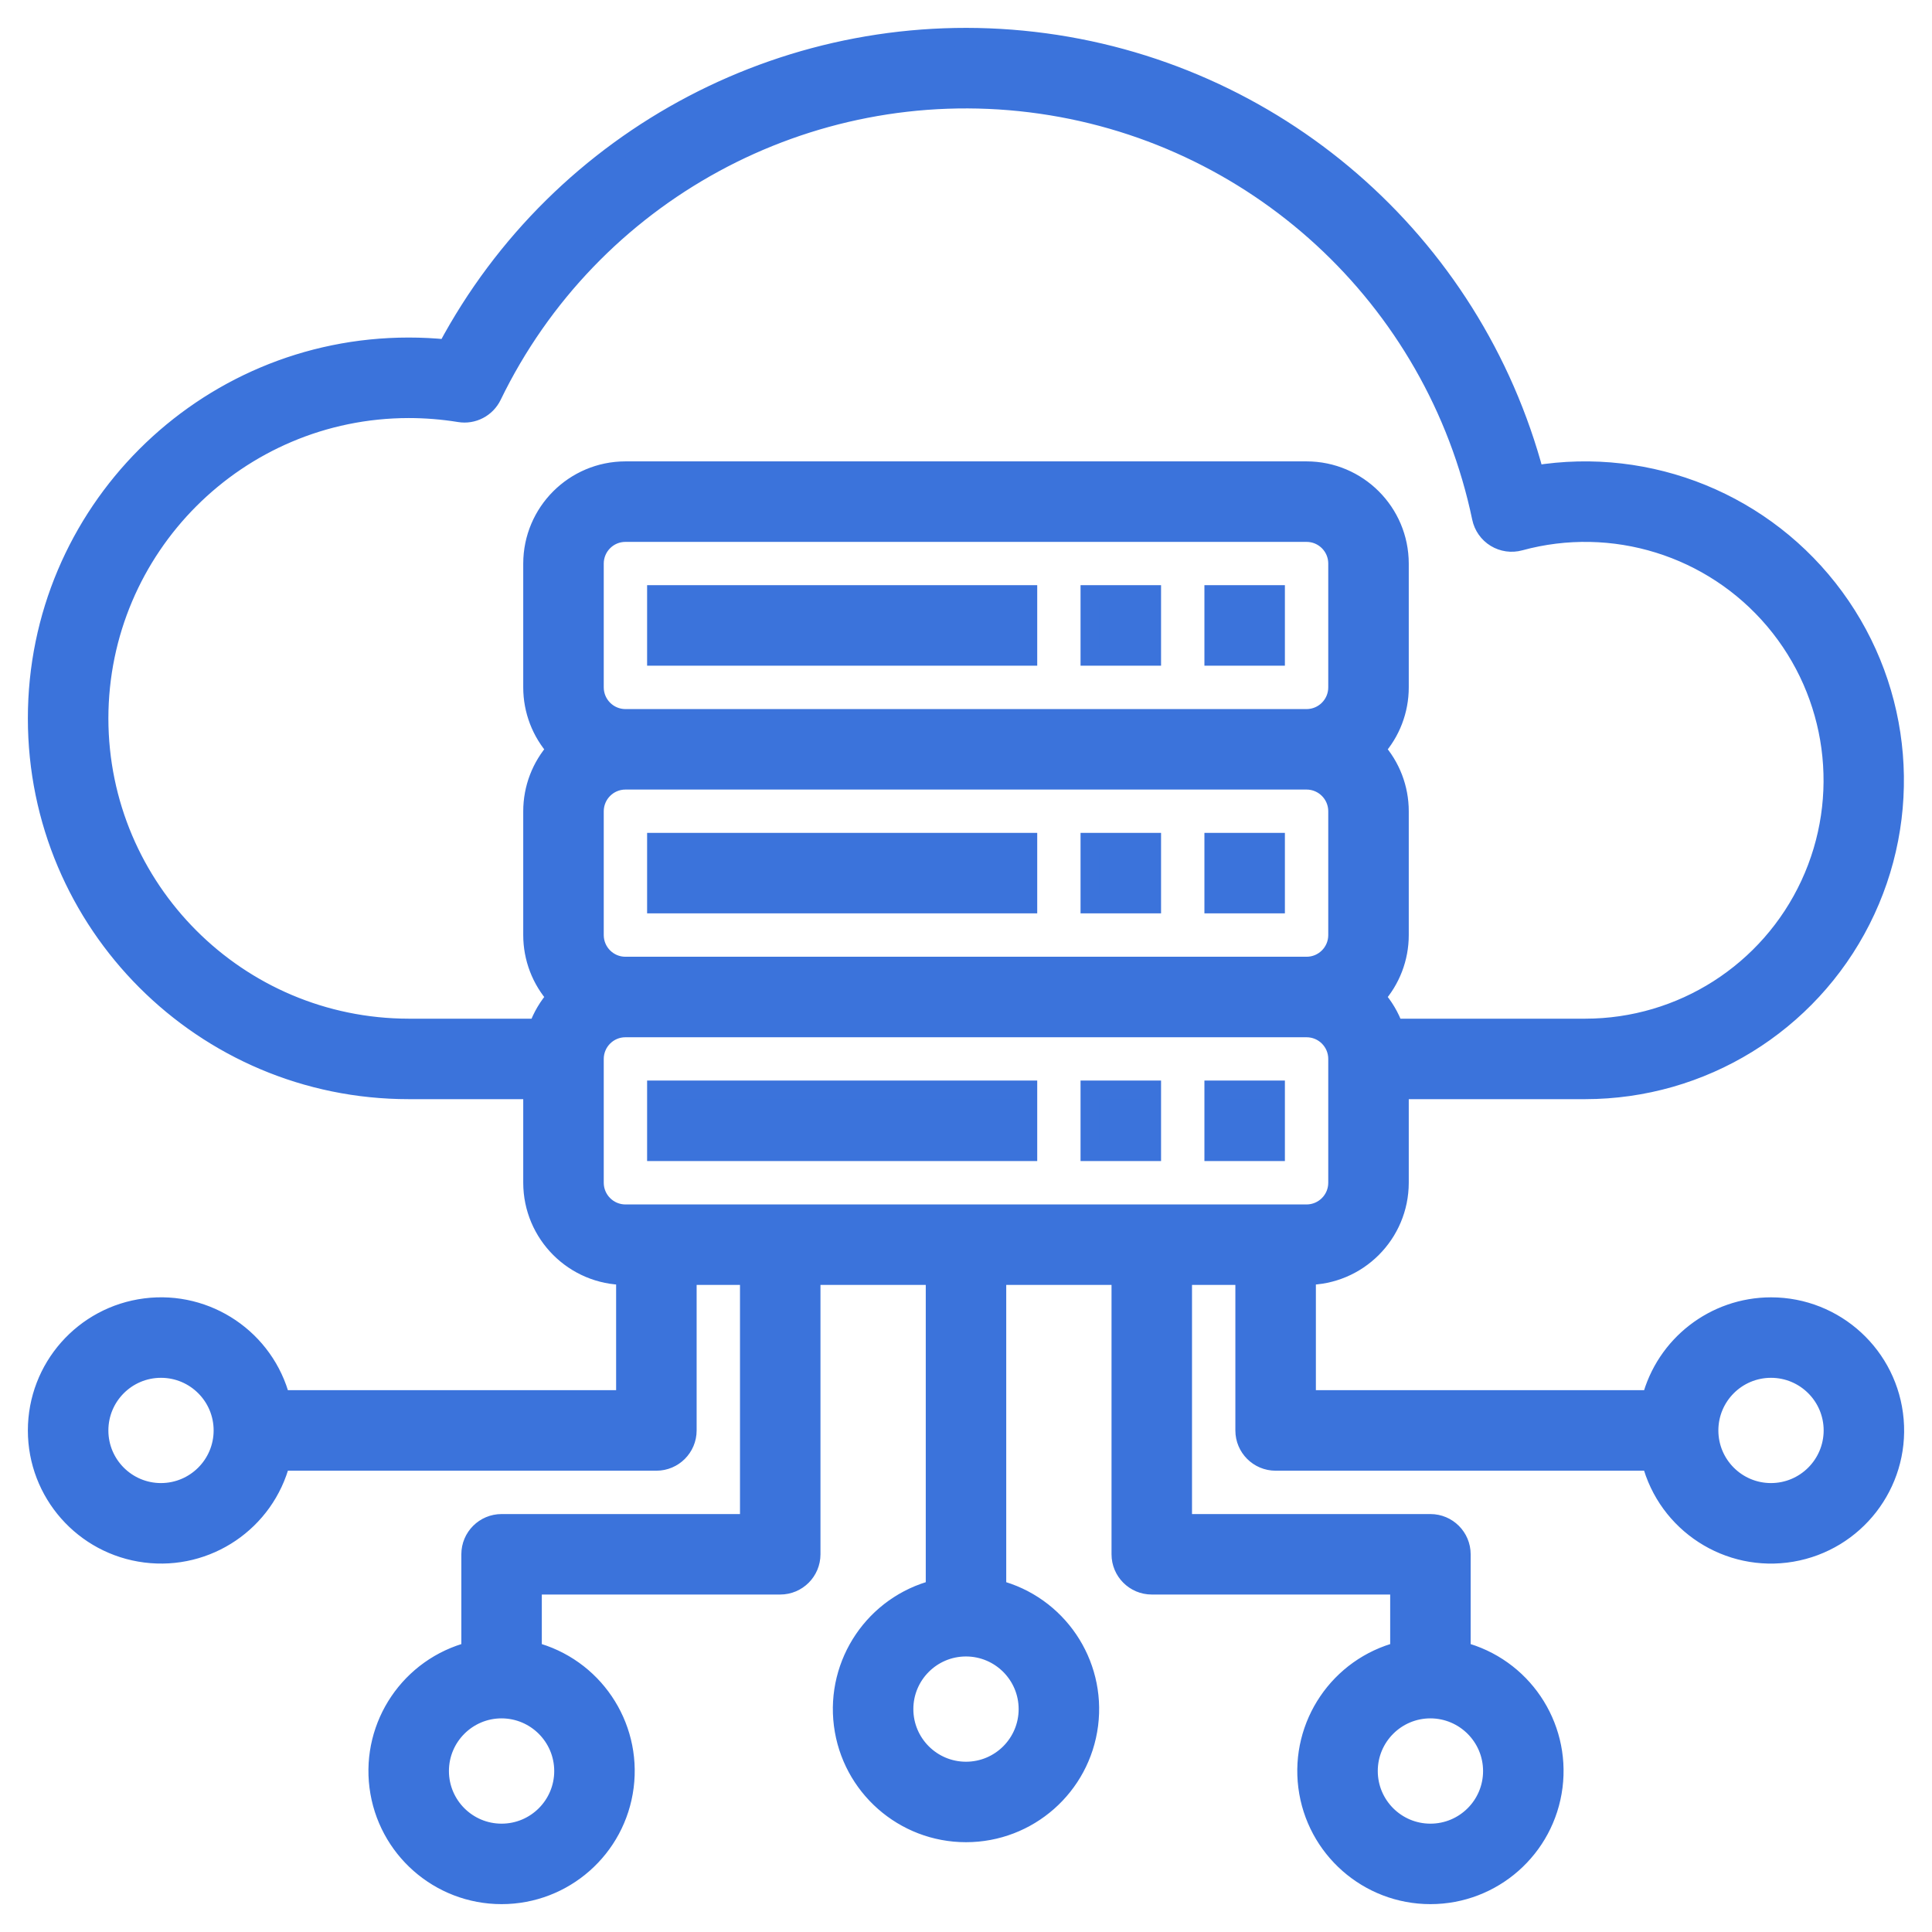
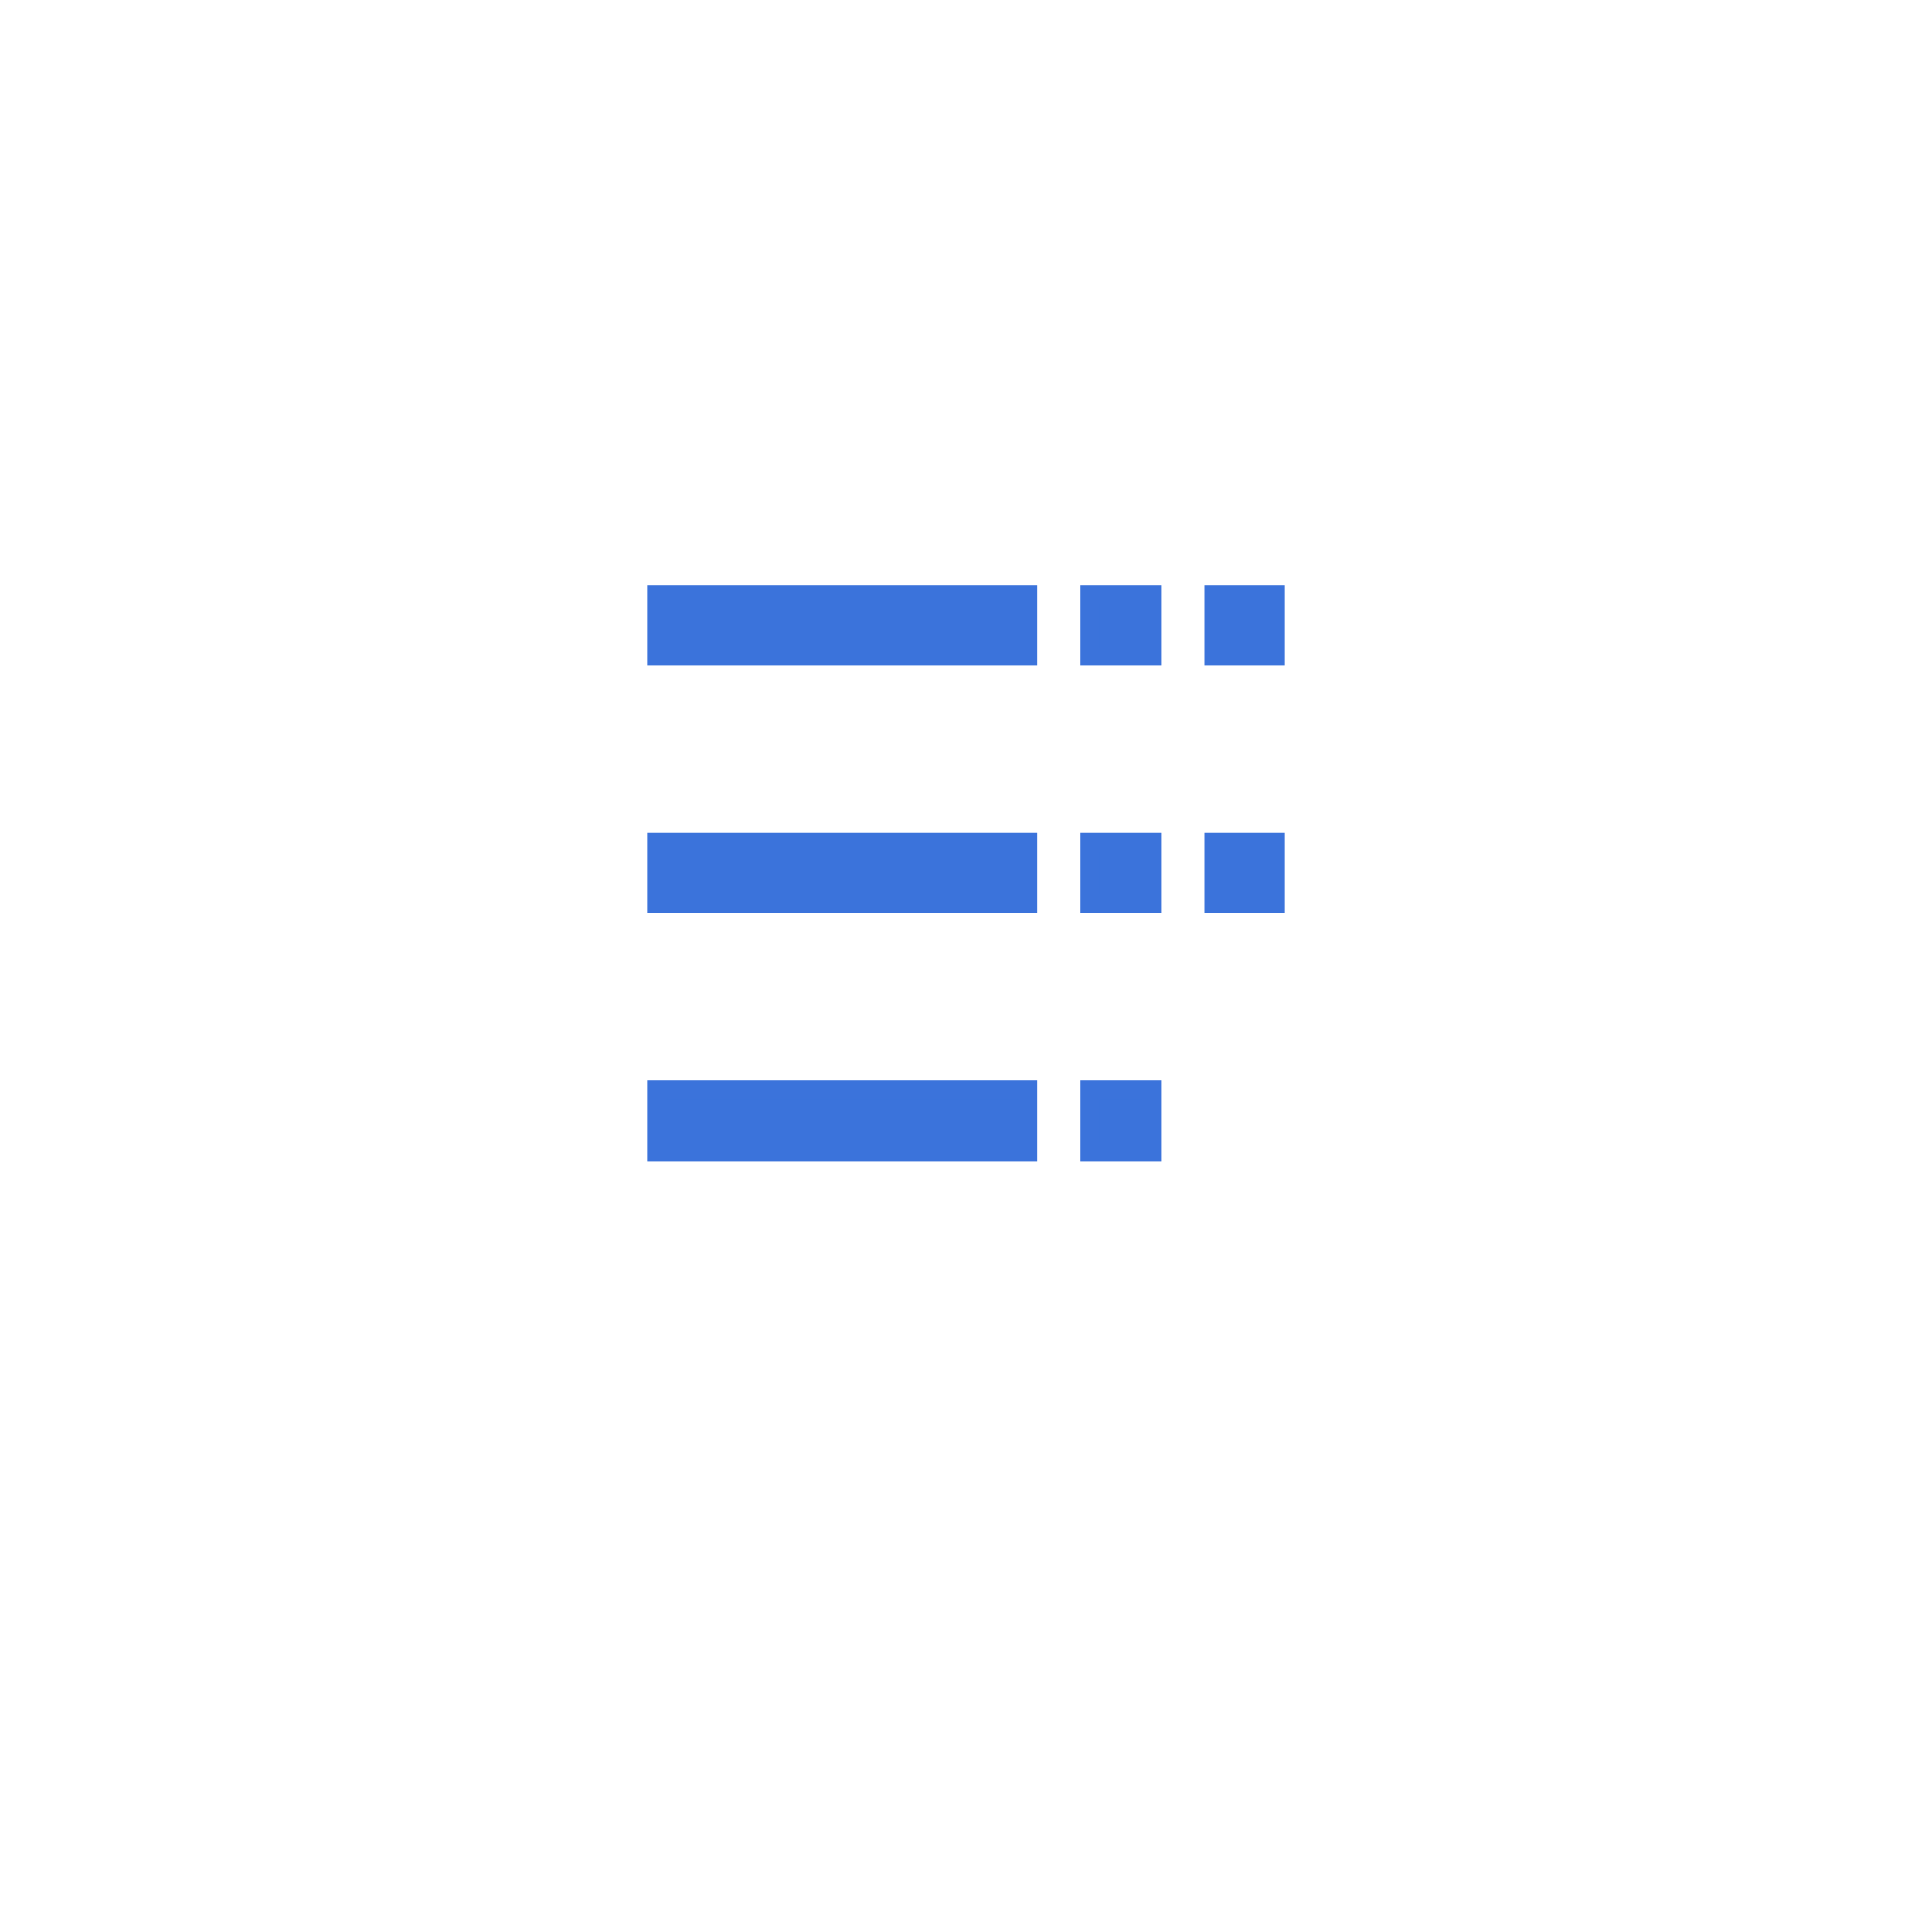
<svg xmlns="http://www.w3.org/2000/svg" width="52px" height="52px" viewBox="0 0 52 52">
  <title>Group 6</title>
  <g id="Page-1" stroke="none" stroke-width="1" fill="none" fill-rule="evenodd">
    <g id="Verdego---Homepage" transform="translate(-217, -1725)" fill="#3B73DB" fill-rule="nonzero" stroke="#3B73DB" stroke-width="0.5">
      <g id="Group-45" transform="translate(176, 1694)">
        <g id="Group-6" transform="translate(42, 32)">
          <polygon id="Path" points="16.667 15 26.667 15 26.667 16.667 16.667 16.667" />
          <polygon id="Path" points="28.333 15 30 15 30 16.667 28.333 16.667" />
          <polygon id="Path" points="31.667 15 33.333 15 33.333 16.667 31.667 16.667" />
          <polygon id="Path" points="16.667 21.667 26.667 21.667 26.667 23.333 16.667 23.333" />
          <polygon id="Path" points="28.333 21.667 30 21.667 30 23.333 28.333 23.333" />
          <polygon id="Path" points="31.667 21.667 33.333 21.667 33.333 23.333 31.667 23.333" />
          <polygon id="Path" points="16.667 28.333 26.667 28.333 26.667 30 16.667 30" />
          <polygon id="Path" points="28.333 28.333 30 28.333 30 30 28.333 30" />
-           <polygon id="Path" points="31.667 28.333 33.333 28.333 33.333 30 31.667 30" />
-           <path d="M46.667,34.168 C45.147,34.169 43.821,35.197 43.439,36.667 L34.167,36.667 L34.167,33.334 C35.547,33.333 36.665,32.214 36.667,30.834 L36.667,28.334 L41.667,28.334 C44.806,28.332 47.677,26.566 49.095,23.766 C50.513,20.966 50.238,17.606 48.382,15.075 C46.526,12.543 43.405,11.269 40.308,11.779 C38.64,5.486 33.29,0.855 26.822,0.106 C20.355,-0.643 14.088,2.642 11.025,8.387 C10.685,8.352 10.342,8.335 10,8.335 C4.477,8.335 0,12.812 0,18.335 C0,23.857 4.477,28.334 10,28.334 L13.333,28.334 L13.333,30.834 C13.335,32.214 14.453,33.333 15.833,33.334 L15.833,36.667 L6.561,36.667 C6.142,35.042 4.579,33.983 2.914,34.194 C1.248,34.406 0,35.822 0,37.501 C0,39.179 1.248,40.596 2.914,40.807 C4.579,41.019 6.142,39.959 6.561,38.334 L16.667,38.334 C17.127,38.334 17.5,37.961 17.5,37.501 L17.5,33.334 L19.167,33.334 L19.167,40.001 L12.5,40.001 C12.04,40.001 11.667,40.374 11.667,40.834 L11.667,43.439 C10.041,43.859 8.982,45.422 9.193,47.087 C9.405,48.752 10.821,50 12.5,50 C14.179,50 15.595,48.752 15.807,47.087 C16.018,45.422 14.959,43.859 13.333,43.439 L13.333,41.667 L20,41.667 C20.46,41.667 20.833,41.294 20.833,40.834 L20.833,33.334 L24.167,33.334 L24.167,41.773 C22.541,42.192 21.482,43.755 21.693,45.42 C21.905,47.085 23.322,48.333 25,48.333 C26.679,48.333 28.095,47.085 28.307,45.42 C28.518,43.755 27.459,42.192 25.833,41.773 L25.833,33.334 L29.167,33.334 L29.167,40.834 C29.167,41.294 29.54,41.667 30,41.667 L36.667,41.667 L36.667,43.439 C35.042,43.859 33.982,45.422 34.193,47.087 C34.405,48.752 35.822,50 37.5,50 C39.179,50 40.595,48.752 40.807,47.087 C41.018,45.422 39.959,43.859 38.333,43.439 L38.333,40.834 C38.333,40.374 37.96,40.001 37.5,40.001 L30.833,40.001 L30.833,33.334 L32.5,33.334 L32.5,37.501 C32.5,37.961 32.873,38.334 33.333,38.334 L43.439,38.334 C43.872,40.011 45.518,41.077 47.225,40.787 C48.933,40.496 50.134,38.947 49.988,37.221 C49.842,35.495 48.399,34.168 46.667,34.168 Z M3.333,39.167 C2.413,39.167 1.667,38.421 1.667,37.501 C1.667,36.58 2.413,35.834 3.333,35.834 C4.254,35.834 5,36.58 5,37.501 C4.999,38.421 4.253,39.166 3.333,39.167 Z M14.167,46.667 C14.167,47.588 13.421,48.334 12.5,48.334 C11.58,48.334 10.833,47.588 10.833,46.667 C10.833,45.747 11.58,45 12.5,45 C13.42,45.002 14.166,45.747 14.167,46.667 L14.167,46.667 Z M26.667,45 C26.667,45.921 25.921,46.667 25,46.667 C24.08,46.667 23.333,45.921 23.333,45 C23.333,44.08 24.08,43.334 25,43.334 C25.92,43.335 26.666,44.08 26.667,45 L26.667,45 Z M39.167,46.667 C39.167,47.588 38.421,48.334 37.5,48.334 C36.58,48.334 35.833,47.588 35.833,46.667 C35.833,45.747 36.58,45 37.5,45 C38.42,45.002 39.166,45.747 39.167,46.667 L39.167,46.667 Z M15,17.501 L15,14.168 C15.001,13.708 15.373,13.335 15.833,13.335 L34.167,13.335 C34.627,13.335 35,13.708 35,14.168 L35,17.501 C35,17.961 34.627,18.334 34.167,18.335 L15.833,18.335 C15.373,18.334 15.001,17.961 15,17.501 Z M15,24.168 L15,20.835 C15.001,20.375 15.373,20.002 15.833,20.001 L34.167,20.001 C34.627,20.002 35,20.375 35,20.835 L35,24.168 C35,24.628 34.627,25.001 34.167,25.001 L15.833,25.001 C15.373,25.001 15.001,24.628 15,24.168 Z M1.667,18.335 C1.672,13.735 5.4,10.007 10,10.002 C10.457,10.002 10.914,10.039 11.365,10.112 C11.729,10.173 12.089,9.986 12.25,9.654 C14.896,4.2 20.718,1.033 26.734,1.775 C32.75,2.517 37.629,7.003 38.87,12.937 C38.917,13.162 39.055,13.358 39.251,13.478 C39.448,13.598 39.685,13.632 39.907,13.571 C42.41,12.887 45.082,13.717 46.757,15.699 C48.431,17.681 48.804,20.454 47.712,22.807 C46.62,25.161 44.261,26.667 41.667,26.668 L36.523,26.668 C36.414,26.36 36.246,26.077 36.028,25.834 C36.44,25.377 36.667,24.783 36.667,24.168 L36.667,20.835 C36.667,20.219 36.44,19.626 36.028,19.168 C36.44,18.71 36.667,18.117 36.667,17.501 L36.667,14.168 C36.665,12.788 35.547,11.67 34.167,11.668 L15.833,11.668 C14.453,11.67 13.335,12.788 13.333,14.168 L13.333,17.501 C13.333,18.117 13.56,18.71 13.972,19.168 C13.56,19.626 13.333,20.219 13.333,20.835 L13.333,24.168 C13.333,24.783 13.56,25.377 13.972,25.834 C13.754,26.077 13.586,26.36 13.477,26.668 L10,26.668 C5.4,26.663 1.672,22.935 1.667,18.335 L1.667,18.335 Z M15,30.834 L15,27.501 C15.001,27.041 15.373,26.668 15.833,26.668 L34.167,26.668 C34.627,26.668 35,27.041 35,27.501 L35,30.834 C35,31.294 34.627,31.667 34.167,31.668 L15.833,31.668 C15.373,31.667 15.001,31.294 15,30.834 L15,30.834 Z M46.667,39.167 C45.746,39.167 45,38.421 45,37.501 C45,36.58 45.746,35.834 46.667,35.834 C47.587,35.834 48.334,36.58 48.334,37.501 C48.332,38.421 47.587,39.166 46.667,39.167 L46.667,39.167 Z" id="Shape" />
        </g>
      </g>
    </g>
  </g>
</svg>